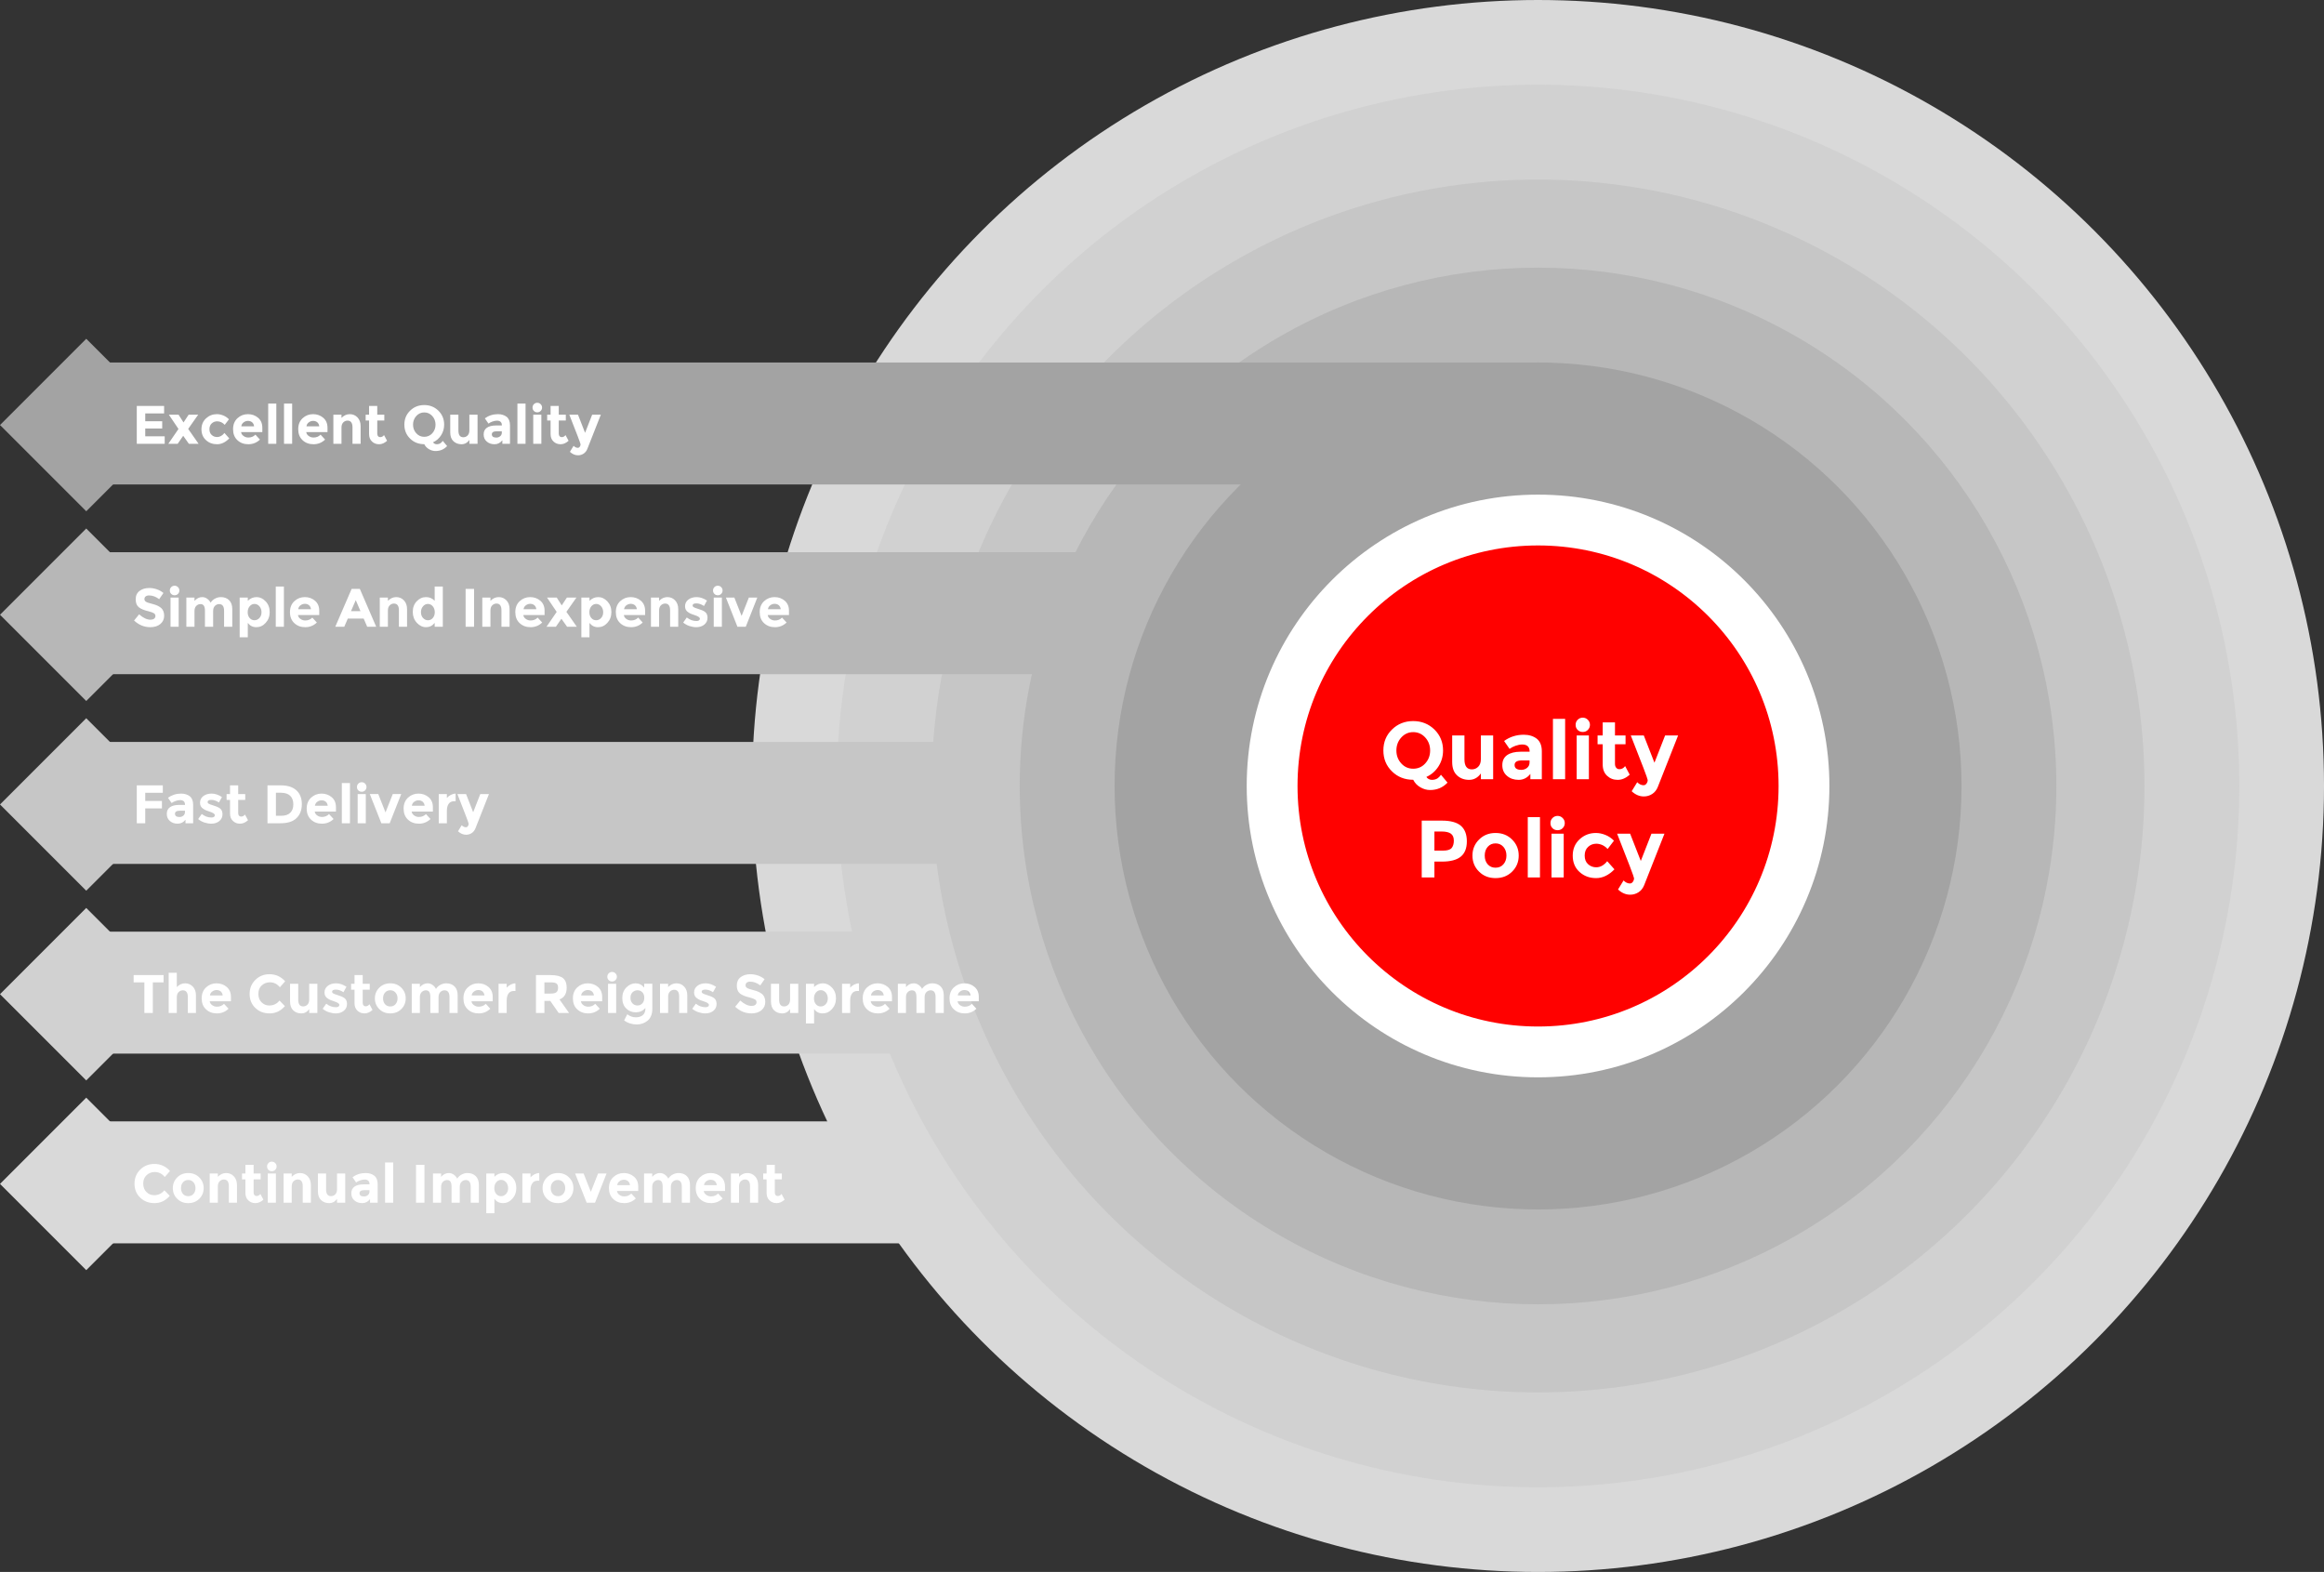
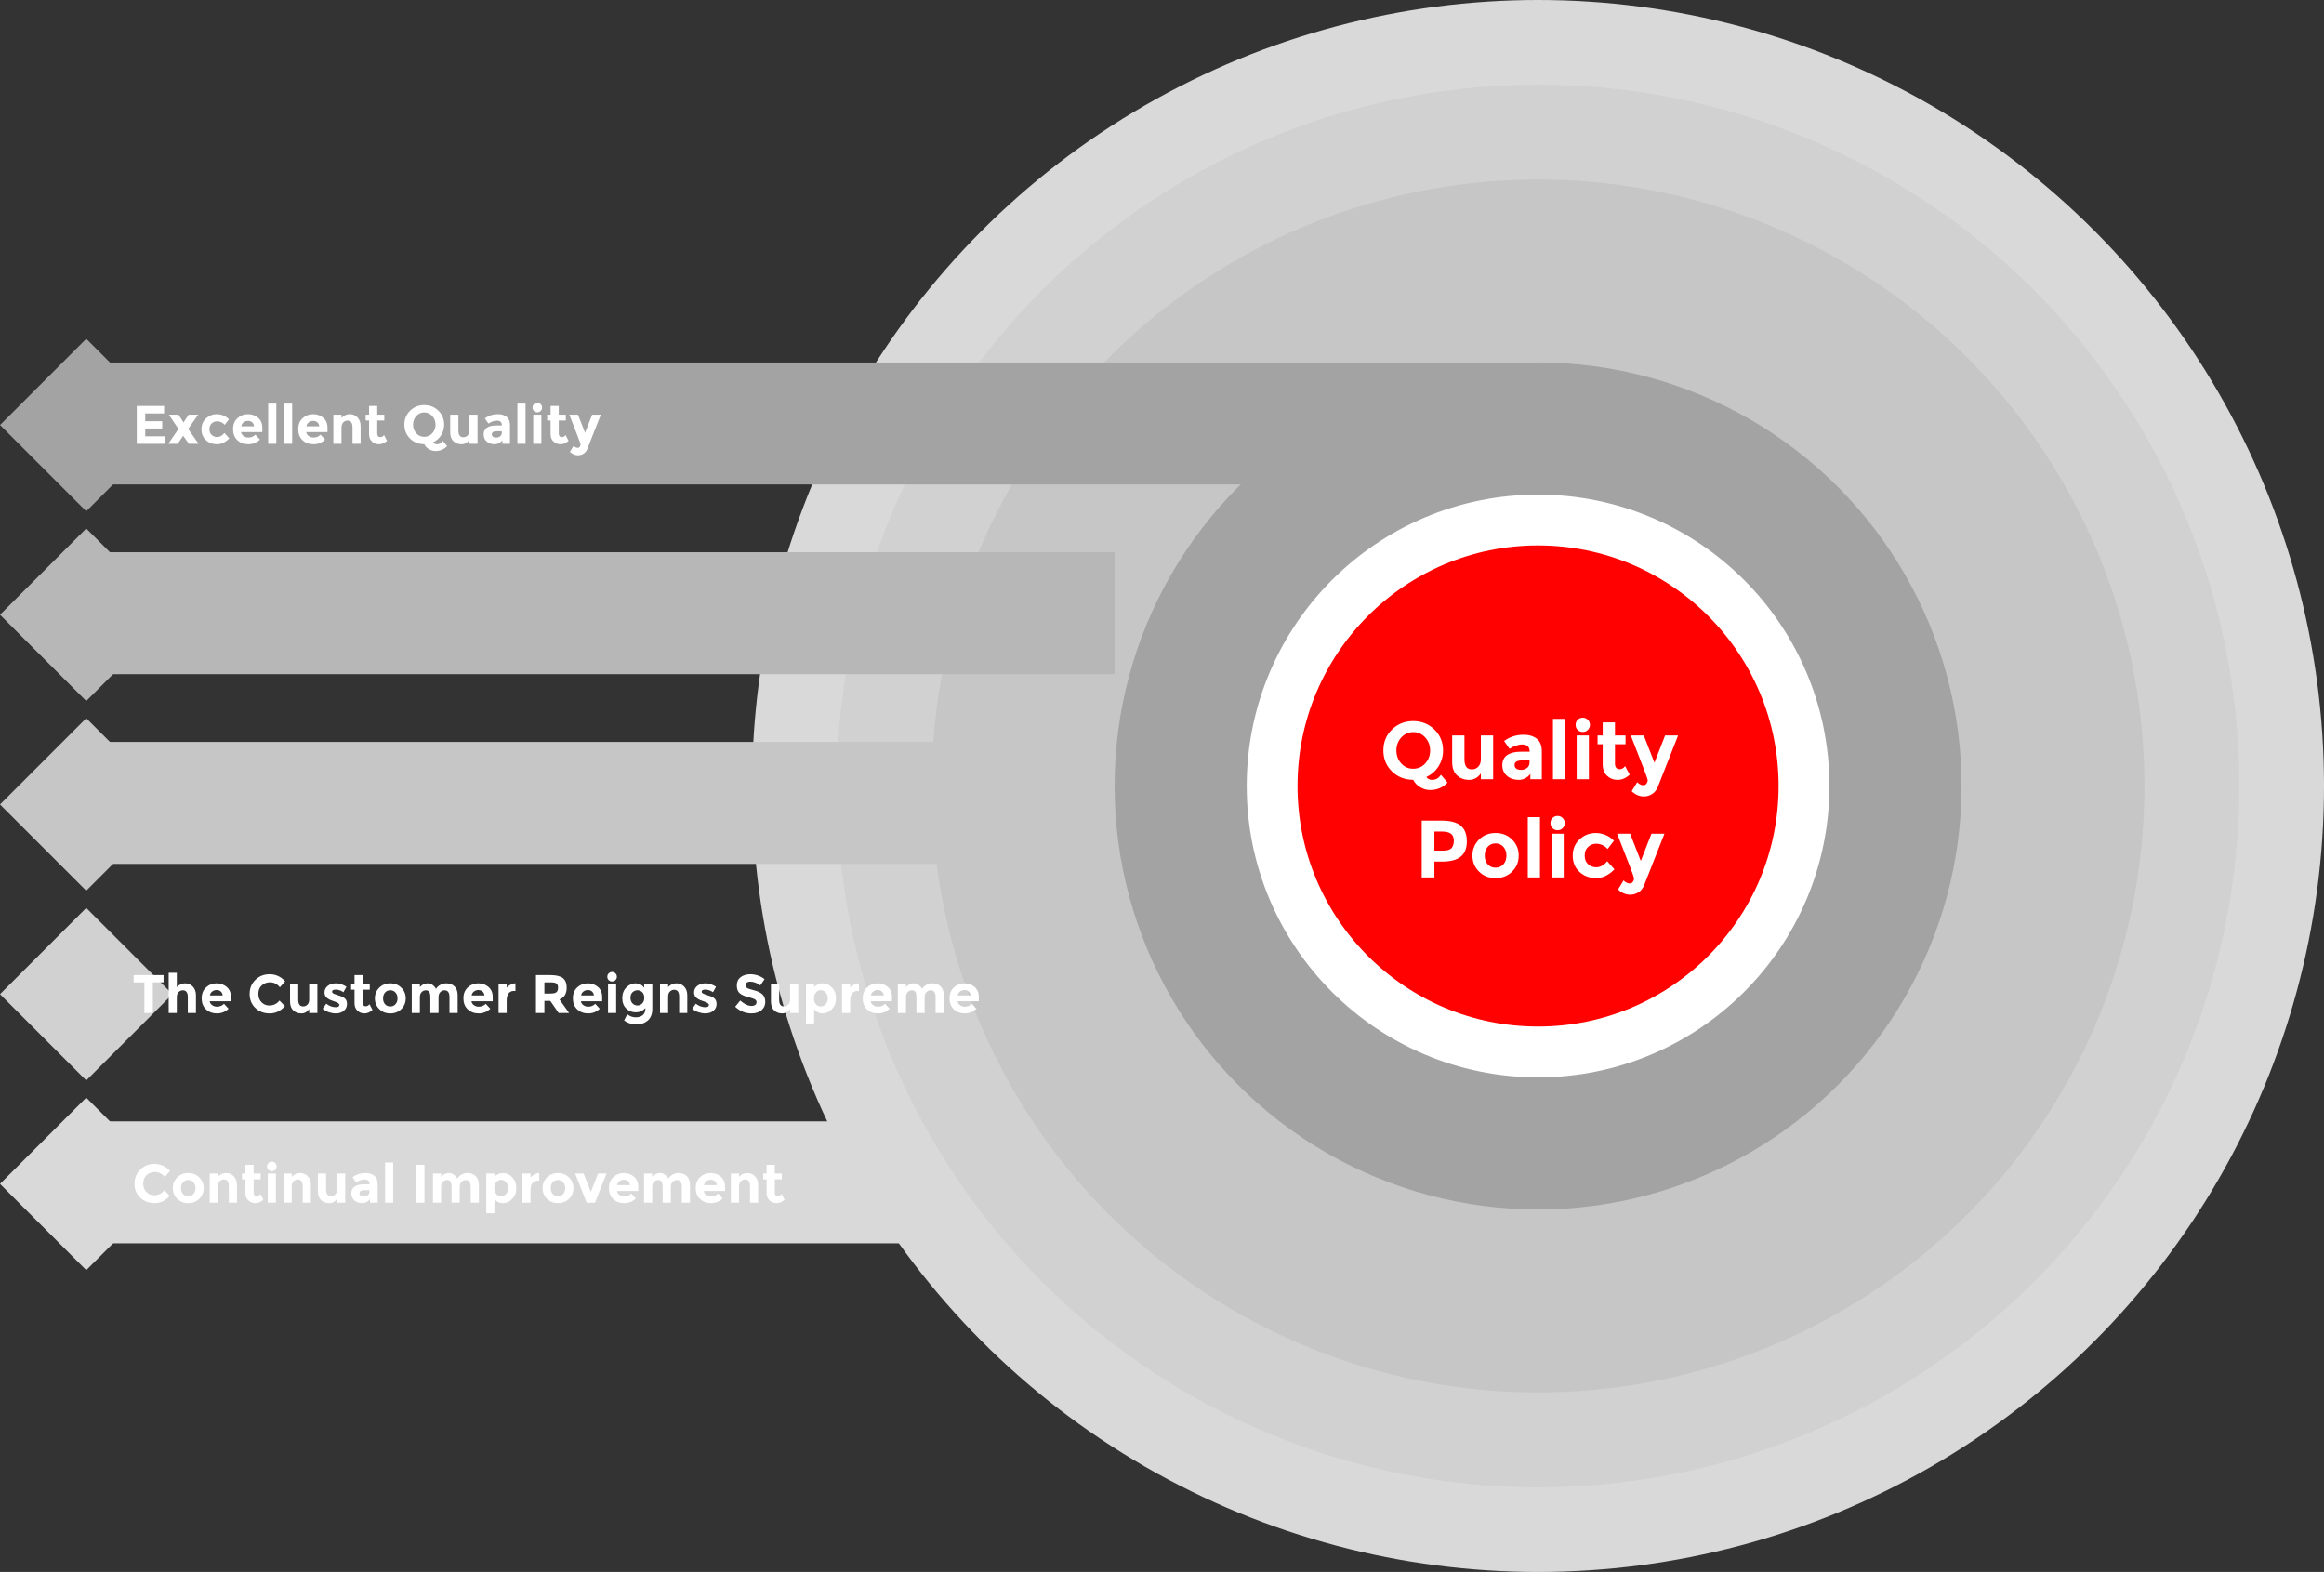
<svg xmlns="http://www.w3.org/2000/svg" width="686" height="464" viewBox="0 0 686 464" fill="none">
  <rect x="0" y="0" width="686" height="464" fill="#333333" stroke="none" />
  <circle cx="454.004" cy="232" r="232" fill="#D9D9D9" />
  <circle cx="454.004" cy="232" r="207" fill="#D1D1D1" />
  <circle cx="454.004" cy="232" r="179" fill="#C6C6C6" />
-   <circle cx="454.004" cy="232" r="153" fill="#B7B7B7" />
  <circle cx="454.004" cy="232" r="125" fill="#A3A3A3" />
  <circle cx="454.004" cy="232" r="78.5" fill="#FF0100" stroke="white" stroke-width="15" />
  <rect x="23.004" y="107" width="434" height="36" fill="#A3A3A3" />
  <rect x="25.457" y="100" width="36" height="36" transform="rotate(45 25.457 100)" fill="#A3A3A3" />
  <rect x="25.457" y="156" width="36" height="36" transform="rotate(45 25.457 156)" fill="#B7B7B7" />
  <rect x="25.457" y="212" width="36" height="36" transform="rotate(45 25.457 212)" fill="#C6C6C6" />
  <rect x="25.457" y="268" width="36" height="36" transform="rotate(45 25.457 268)" fill="#D1D1D1" />
  <rect x="25.457" y="324" width="36" height="36" transform="rotate(45 25.457 324)" fill="#D9D9D9" />
  <rect x="23.004" y="163" width="306" height="36" fill="#B7B7B7" />
  <rect x="23.004" y="219" width="267" height="36" fill="#C6C6C6" />
-   <rect x="23.004" y="275" width="250" height="36" fill="#D1D1D1" />
  <rect x="23.004" y="331" width="243" height="36" fill="#D9D9D9" />
  <path d="M425.962 221.504C425.962 223.256 425.506 224.816 424.618 226.208C423.73 227.6 422.53 228.656 421.042 229.328C421.186 229.568 421.402 229.784 421.714 229.952C422.026 230.12 422.362 230.192 422.698 230.192C423.034 230.192 423.346 230.144 423.682 230.048C423.994 229.952 424.258 229.808 424.45 229.664C424.858 229.328 425.146 229.016 425.338 228.68L427.282 231.008C425.89 232.472 424.186 233.192 422.122 233.192C421.162 233.192 420.202 232.928 419.29 232.4C418.354 231.872 417.634 231.128 417.154 230.168C414.658 230.168 412.57 229.352 410.89 227.696C409.186 226.04 408.346 223.976 408.346 221.504C408.346 219.056 409.186 216.992 410.89 215.336C412.57 213.68 414.658 212.84 417.154 212.84C419.626 212.84 421.714 213.68 423.418 215.336C425.098 216.992 425.962 219.056 425.962 221.504ZM420.706 217.688C419.746 216.632 418.546 216.104 417.154 216.104C415.762 216.104 414.586 216.632 413.626 217.688C412.666 218.744 412.186 220.04 412.186 221.528C412.186 223.016 412.666 224.288 413.626 225.344C414.586 226.4 415.762 226.904 417.154 226.904C418.546 226.904 419.746 226.4 420.706 225.344C421.666 224.288 422.146 223.016 422.146 221.528C422.146 220.04 421.666 218.744 420.706 217.688ZM437.126 224.048V217.088H440.75V230H437.126V228.296C436.214 229.568 435.062 230.192 433.646 230.192C432.23 230.192 431.054 229.76 430.094 228.872C429.134 227.984 428.654 226.664 428.654 224.912V217.088H432.278V224.12C432.278 226.112 432.998 227.096 434.462 227.096C435.182 227.096 435.806 226.856 436.334 226.328C436.862 225.8 437.126 225.056 437.126 224.048ZM455.117 230H451.733V228.44C450.797 229.616 449.645 230.192 448.277 230.192C446.909 230.192 445.757 229.808 444.845 229.016C443.909 228.224 443.453 227.168 443.453 225.848C443.453 224.528 443.933 223.544 444.893 222.872C445.853 222.224 447.149 221.888 448.829 221.888H451.517V221.816C451.517 220.448 450.773 219.752 449.333 219.752C448.709 219.752 448.037 219.896 447.341 220.136C446.645 220.376 446.069 220.688 445.589 221.048L443.981 218.72C445.661 217.496 447.605 216.872 449.789 216.872C451.349 216.872 452.621 217.28 453.629 218.048C454.613 218.84 455.117 220.088 455.117 221.768V230ZM451.493 225.08V224.456H449.237C447.797 224.456 447.077 224.912 447.077 225.8C447.077 226.28 447.245 226.64 447.581 226.88C447.917 227.12 448.421 227.24 449.069 227.24C449.693 227.24 450.269 227.048 450.749 226.664C451.229 226.28 451.493 225.752 451.493 225.08ZM461.999 230H458.399V212.192H461.999V230ZM469.007 230H465.407V217.088H469.007V230ZM465.095 213.944C465.095 213.368 465.287 212.864 465.695 212.456C466.103 212.048 466.607 211.832 467.207 211.832C467.783 211.832 468.287 212.048 468.695 212.456C469.103 212.864 469.319 213.368 469.319 213.944C469.319 214.544 469.103 215.048 468.695 215.456C468.287 215.864 467.783 216.056 467.207 216.056C466.607 216.056 466.103 215.864 465.695 215.456C465.287 215.048 465.095 214.544 465.095 213.944ZM476.711 219.68V225.464C476.711 225.968 476.831 226.352 477.095 226.64C477.335 226.928 477.647 227.048 478.007 227.048C478.679 227.048 479.231 226.76 479.711 226.136L481.055 228.656C479.927 229.688 478.751 230.192 477.503 230.192C476.255 230.192 475.223 229.784 474.359 228.968C473.495 228.152 473.087 227.048 473.087 225.632V219.68H471.575V217.088H473.087V213.224H476.711V217.088H479.831V219.68H476.711ZM485.217 235.088C483.945 235.088 482.745 234.584 481.641 233.552L483.273 230.888C483.873 231.488 484.497 231.776 485.145 231.776C485.481 231.776 485.769 231.632 486.009 231.296C486.249 230.96 486.369 230.624 486.369 230.24C486.369 229.88 484.689 225.488 481.377 217.088H485.217L488.361 225.128L491.505 217.088H495.345L489.345 232.304C488.985 233.192 488.433 233.888 487.689 234.368C486.945 234.848 486.129 235.088 485.217 235.088ZM431.21 243.736C432.386 244.744 432.986 246.28 432.986 248.344C432.986 250.408 432.362 251.92 431.162 252.88C429.962 253.84 428.114 254.32 425.642 254.32H423.41V259H419.666V242.224H425.594C428.162 242.224 430.034 242.728 431.21 243.736ZM428.474 250.336C428.906 249.832 429.146 249.088 429.146 248.128C429.146 247.168 428.834 246.472 428.258 246.064C427.682 245.656 426.77 245.44 425.546 245.44H423.41V251.08H425.93C427.178 251.08 428.018 250.84 428.474 250.336ZM439.152 255.136C439.752 255.808 440.52 256.12 441.456 256.12C442.392 256.12 443.16 255.808 443.76 255.136C444.36 254.464 444.672 253.6 444.672 252.544C444.672 251.488 444.36 250.624 443.76 249.952C443.16 249.28 442.392 248.944 441.456 248.944C440.52 248.944 439.752 249.28 439.152 249.952C438.552 250.624 438.264 251.488 438.264 252.544C438.264 253.6 438.552 254.464 439.152 255.136ZM446.352 257.272C445.056 258.568 443.424 259.192 441.456 259.192C439.488 259.192 437.88 258.568 436.584 257.272C435.288 256 434.64 254.416 434.64 252.544C434.64 250.672 435.288 249.112 436.584 247.816C437.88 246.52 439.488 245.872 441.456 245.872C443.424 245.872 445.056 246.52 446.352 247.816C447.648 249.112 448.296 250.672 448.296 252.544C448.296 254.416 447.648 256 446.352 257.272ZM454.57 259H450.97V241.192H454.57V259ZM461.577 259H457.977V246.088H461.577V259ZM457.665 242.944C457.665 242.368 457.857 241.864 458.265 241.456C458.673 241.048 459.177 240.832 459.777 240.832C460.353 240.832 460.857 241.048 461.265 241.456C461.673 241.864 461.889 242.368 461.889 242.944C461.889 243.544 461.673 244.048 461.265 244.456C460.857 244.864 460.353 245.056 459.777 245.056C459.177 245.056 458.673 244.864 458.265 244.456C457.857 244.048 457.665 243.544 457.665 242.944ZM471.177 256C472.377 256 473.457 255.4 474.417 254.2L476.553 256.6C474.873 258.328 473.073 259.192 471.153 259.192C469.209 259.192 467.577 258.592 466.233 257.368C464.889 256.144 464.241 254.536 464.241 252.568C464.241 250.6 464.913 248.992 466.257 247.744C467.601 246.496 469.209 245.872 471.081 245.872C471.993 245.872 472.929 246.064 473.889 246.448C474.849 246.832 475.689 247.408 476.409 248.152L474.537 250.6C474.105 250.12 473.601 249.736 473.001 249.448C472.401 249.184 471.801 249.04 471.225 249.04C470.265 249.04 469.449 249.352 468.777 249.976C468.105 250.6 467.769 251.44 467.769 252.544C467.769 253.648 468.105 254.488 468.777 255.088C469.449 255.712 470.265 256 471.177 256ZM481.186 264.088C479.914 264.088 478.714 263.584 477.61 262.552L479.242 259.888C479.842 260.488 480.466 260.776 481.114 260.776C481.45 260.776 481.738 260.632 481.978 260.296C482.218 259.96 482.338 259.624 482.338 259.24C482.338 258.88 480.658 254.488 477.346 246.088H481.186L484.33 254.128L487.474 246.088H491.314L485.314 261.304C484.954 262.192 484.402 262.888 483.658 263.368C482.914 263.848 482.098 264.088 481.186 264.088Z" fill="white" />
  <path d="M48.44 119.816V122.04H42.872V124.344H47.88V126.472H42.872V128.792H48.616V131H40.376V119.816H48.44ZM52.701 122.392L54.173 124.696L55.693 122.392H58.509L55.549 126.6L58.621 131H55.757L54.077 128.632L52.445 131H49.677L52.685 126.616L49.837 122.392H52.701ZM64.092 129C64.892 129 65.612 128.6 66.252 127.8L67.676 129.4C66.556 130.552 65.356 131.128 64.076 131.128C62.78 131.128 61.692 130.728 60.796 129.912C59.9 129.096 59.468 128.024 59.468 126.712C59.468 125.4 59.916 124.328 60.812 123.496C61.708 122.664 62.78 122.248 64.028 122.248C64.636 122.248 65.26 122.376 65.9 122.632C66.54 122.888 67.1 123.272 67.58 123.768L66.332 125.4C66.044 125.08 65.708 124.824 65.308 124.632C64.908 124.456 64.508 124.36 64.124 124.36C63.484 124.36 62.94 124.568 62.492 124.984C62.044 125.4 61.82 125.96 61.82 126.696C61.82 127.432 62.044 127.992 62.492 128.392C62.94 128.808 63.484 129 64.092 129ZM76.733 129.752C75.757 130.68 74.621 131.128 73.309 131.128C71.997 131.128 70.925 130.728 70.077 129.928C69.213 129.128 68.797 128.04 68.797 126.68C68.797 125.336 69.229 124.248 70.093 123.448C70.957 122.648 71.997 122.248 73.181 122.248C74.365 122.248 75.357 122.616 76.189 123.32C77.021 124.04 77.437 125.016 77.437 126.264V127.544H71.165C71.229 128.024 71.485 128.408 71.901 128.696C72.317 129 72.781 129.144 73.309 129.144C74.141 129.144 74.845 128.872 75.389 128.296L76.733 129.752ZM74.429 124.648C74.093 124.376 73.693 124.232 73.213 124.232C72.733 124.232 72.301 124.376 71.917 124.664C71.517 124.952 71.293 125.352 71.229 125.832H75.005C74.941 125.32 74.749 124.936 74.429 124.648ZM81.567 131H79.167V119.128H81.567V131ZM86.239 131H83.839V119.128H86.239V131ZM95.967 129.752C94.991 130.68 93.855 131.128 92.543 131.128C91.231 131.128 90.159 130.728 89.311 129.928C88.447 129.128 88.031 128.04 88.031 126.68C88.031 125.336 88.463 124.248 89.327 123.448C90.191 122.648 91.231 122.248 92.415 122.248C93.599 122.248 94.591 122.616 95.423 123.32C96.255 124.04 96.671 125.016 96.671 126.264V127.544H90.399C90.463 128.024 90.719 128.408 91.135 128.696C91.551 129 92.015 129.144 92.543 129.144C93.375 129.144 94.079 128.872 94.623 128.296L95.967 129.752ZM93.663 124.648C93.327 124.376 92.927 124.232 92.447 124.232C91.967 124.232 91.535 124.376 91.151 124.664C90.751 124.952 90.527 125.352 90.463 125.832H94.239C94.175 125.32 93.983 124.936 93.663 124.648ZM100.802 126.2V131H98.402V122.392H100.802V123.352C101.522 122.616 102.338 122.248 103.25 122.248C104.146 122.248 104.914 122.568 105.522 123.208C106.13 123.848 106.45 124.712 106.45 125.768V131H104.05V126.136C104.05 124.824 103.554 124.152 102.594 124.152C102.114 124.152 101.682 124.328 101.33 124.68C100.978 125.032 100.802 125.528 100.802 126.2ZM111.359 124.12V127.976C111.359 128.312 111.439 128.568 111.615 128.76C111.775 128.952 111.983 129.032 112.223 129.032C112.671 129.032 113.039 128.84 113.359 128.424L114.255 130.104C113.503 130.792 112.719 131.128 111.887 131.128C111.055 131.128 110.367 130.856 109.791 130.312C109.215 129.768 108.943 129.032 108.943 128.088V124.12H107.935V122.392H108.943V119.816H111.359V122.392H113.439V124.12H111.359ZM131.105 125.336C131.105 126.504 130.801 127.544 130.209 128.472C129.617 129.4 128.817 130.104 127.825 130.552C127.921 130.712 128.065 130.856 128.273 130.968C128.481 131.08 128.705 131.128 128.929 131.128C129.153 131.128 129.361 131.096 129.585 131.032C129.793 130.968 129.969 130.872 130.097 130.776C130.369 130.552 130.561 130.344 130.689 130.12L131.985 131.672C131.057 132.648 129.921 133.128 128.545 133.128C127.905 133.128 127.265 132.952 126.657 132.6C126.033 132.248 125.553 131.752 125.233 131.112C123.569 131.112 122.177 130.568 121.057 129.464C119.921 128.36 119.361 126.984 119.361 125.336C119.361 123.704 119.921 122.328 121.057 121.224C122.177 120.12 123.569 119.56 125.233 119.56C126.881 119.56 128.273 120.12 129.409 121.224C130.529 122.328 131.105 123.704 131.105 125.336ZM127.601 122.792C126.961 122.088 126.161 121.736 125.233 121.736C124.305 121.736 123.521 122.088 122.881 122.792C122.241 123.496 121.921 124.36 121.921 125.352C121.921 126.344 122.241 127.192 122.881 127.896C123.521 128.6 124.305 128.936 125.233 128.936C126.161 128.936 126.961 128.6 127.601 127.896C128.241 127.192 128.561 126.344 128.561 125.352C128.561 124.36 128.241 123.496 127.601 122.792ZM138.547 127.032V122.392H140.963V131H138.547V129.864C137.939 130.712 137.171 131.128 136.227 131.128C135.283 131.128 134.499 130.84 133.859 130.248C133.219 129.656 132.899 128.776 132.899 127.608V122.392H135.315V127.08C135.315 128.408 135.795 129.064 136.771 129.064C137.251 129.064 137.667 128.904 138.019 128.552C138.371 128.2 138.547 127.704 138.547 127.032ZM150.542 131H148.286V129.96C147.662 130.744 146.894 131.128 145.982 131.128C145.07 131.128 144.302 130.872 143.694 130.344C143.07 129.816 142.766 129.112 142.766 128.232C142.766 127.352 143.086 126.696 143.726 126.248C144.366 125.816 145.23 125.592 146.35 125.592H148.142V125.544C148.142 124.632 147.646 124.168 146.686 124.168C146.27 124.168 145.822 124.264 145.358 124.424C144.894 124.584 144.51 124.792 144.19 125.032L143.118 123.48C144.238 122.664 145.534 122.248 146.99 122.248C148.03 122.248 148.878 122.52 149.55 123.032C150.206 123.56 150.542 124.392 150.542 125.512V131ZM148.126 127.72V127.304H146.622C145.662 127.304 145.182 127.608 145.182 128.2C145.182 128.52 145.294 128.76 145.518 128.92C145.742 129.08 146.078 129.16 146.51 129.16C146.926 129.16 147.31 129.032 147.63 128.776C147.95 128.52 148.126 128.168 148.126 127.72ZM155.13 131H152.73V119.128H155.13V131ZM159.802 131H157.402V122.392H159.802V131ZM157.194 120.296C157.194 119.912 157.322 119.576 157.594 119.304C157.866 119.032 158.202 118.888 158.602 118.888C158.986 118.888 159.322 119.032 159.594 119.304C159.866 119.576 160.01 119.912 160.01 120.296C160.01 120.696 159.866 121.032 159.594 121.304C159.322 121.576 158.986 121.704 158.602 121.704C158.202 121.704 157.866 121.576 157.594 121.304C157.322 121.032 157.194 120.696 157.194 120.296ZM164.938 124.12V127.976C164.938 128.312 165.018 128.568 165.194 128.76C165.354 128.952 165.562 129.032 165.802 129.032C166.25 129.032 166.618 128.84 166.938 128.424L167.834 130.104C167.082 130.792 166.298 131.128 165.466 131.128C164.634 131.128 163.946 130.856 163.37 130.312C162.794 129.768 162.522 129.032 162.522 128.088V124.12H161.514V122.392H162.522V119.816H164.938V122.392H167.018V124.12H164.938ZM170.608 134.392C169.76 134.392 168.96 134.056 168.224 133.368L169.312 131.592C169.712 131.992 170.128 132.184 170.56 132.184C170.784 132.184 170.976 132.088 171.136 131.864C171.296 131.64 171.376 131.416 171.376 131.16C171.376 130.92 170.256 127.992 168.048 122.392H170.608L172.704 127.752L174.8 122.392H177.36L173.36 132.536C173.12 133.128 172.752 133.592 172.256 133.912C171.76 134.232 171.216 134.392 170.608 134.392Z" fill="white" />
-   <path d="M42.984 176.056C42.744 176.248 42.632 176.52 42.632 176.84C42.632 177.16 42.776 177.416 43.064 177.608C43.352 177.8 44.04 178.04 45.096 178.296C46.152 178.552 46.984 178.952 47.576 179.464C48.152 179.992 48.456 180.76 48.456 181.752C48.456 182.76 48.072 183.576 47.32 184.2C46.568 184.824 45.576 185.128 44.36 185.128C42.584 185.128 40.984 184.472 39.576 183.16L41.064 181.336C42.264 182.392 43.384 182.92 44.408 182.92C44.856 182.92 45.224 182.824 45.48 182.632C45.736 182.44 45.88 182.168 45.88 181.832C45.88 181.496 45.736 181.224 45.464 181.032C45.176 180.84 44.632 180.632 43.816 180.424C42.504 180.12 41.56 179.72 40.952 179.224C40.344 178.728 40.056 177.944 40.056 176.888C40.056 175.832 40.424 175 41.192 174.424C41.96 173.848 42.904 173.56 44.056 173.56C44.792 173.56 45.544 173.688 46.296 173.944C47.032 174.2 47.688 174.568 48.248 175.032L46.984 176.856C46.008 176.12 45 175.752 43.976 175.752C43.56 175.752 43.224 175.864 42.984 176.056ZM52.739 185H50.339V176.392H52.739V185ZM50.131 174.296C50.131 173.912 50.259 173.576 50.531 173.304C50.803 173.032 51.139 172.888 51.539 172.888C51.923 172.888 52.259 173.032 52.531 173.304C52.803 173.576 52.947 173.912 52.947 174.296C52.947 174.696 52.803 175.032 52.531 175.304C52.259 175.576 51.923 175.704 51.539 175.704C51.139 175.704 50.803 175.576 50.531 175.304C50.259 175.032 50.131 174.696 50.131 174.296ZM62.915 180.36V185H60.499V180.296C60.499 179.624 60.387 179.112 60.179 178.792C59.971 178.472 59.635 178.312 59.171 178.312C58.707 178.312 58.291 178.488 57.939 178.84C57.587 179.192 57.411 179.688 57.411 180.36V185H55.011V176.392H57.411V177.368C58.067 176.632 58.819 176.248 59.683 176.248C60.227 176.248 60.707 176.408 61.155 176.728C61.603 177.048 61.939 177.448 62.163 177.896C62.483 177.384 62.931 176.968 63.491 176.68C64.051 176.392 64.611 176.248 65.187 176.248C66.195 176.248 67.011 176.552 67.635 177.16C68.243 177.768 68.563 178.632 68.563 179.768V185H66.147V180.296C66.147 178.984 65.651 178.312 64.691 178.312C64.211 178.312 63.795 178.488 63.443 178.84C63.091 179.192 62.915 179.688 62.915 180.36ZM78.425 177.512C79.209 178.344 79.609 179.4 79.609 180.664C79.609 181.944 79.209 183 78.425 183.848C77.641 184.712 76.729 185.128 75.673 185.128C74.617 185.128 73.785 184.712 73.145 183.864V188.104H70.745V176.392H73.145V177.352C73.881 176.616 74.745 176.248 75.753 176.248C76.745 176.248 77.641 176.68 78.425 177.512ZM73.689 182.424C74.073 182.872 74.553 183.08 75.113 183.08C75.657 183.08 76.153 182.872 76.569 182.424C76.985 181.976 77.193 181.416 77.193 180.712C77.193 180.024 76.985 179.448 76.585 178.968C76.169 178.504 75.689 178.264 75.129 178.264C74.553 178.264 74.073 178.504 73.689 178.968C73.305 179.432 73.113 180.008 73.113 180.712C73.113 181.416 73.305 181.976 73.689 182.424ZM83.802 185H81.402V173.128H83.802V185ZM93.529 183.752C92.553 184.68 91.418 185.128 90.106 185.128C88.793 185.128 87.722 184.728 86.874 183.928C86.01 183.128 85.594 182.04 85.594 180.68C85.594 179.336 86.025 178.248 86.889 177.448C87.754 176.648 88.793 176.248 89.978 176.248C91.162 176.248 92.153 176.616 92.986 177.32C93.817 178.04 94.234 179.016 94.234 180.264V181.544H87.962C88.025 182.024 88.281 182.408 88.698 182.696C89.114 183 89.578 183.144 90.106 183.144C90.938 183.144 91.641 182.872 92.186 182.296L93.529 183.752ZM91.225 178.648C90.889 178.376 90.49 178.232 90.01 178.232C89.529 178.232 89.097 178.376 88.713 178.664C88.314 178.952 88.09 179.352 88.025 179.832H91.802C91.737 179.32 91.546 178.936 91.225 178.648ZM108.391 185L107.351 182.584H102.663L101.623 185H98.967L103.799 173.816H106.215L111.047 185H108.391ZM105.015 177.144L103.607 180.392H106.407L105.015 177.144ZM114.505 180.2V185H112.105V176.392H114.505V177.352C115.225 176.616 116.041 176.248 116.953 176.248C117.849 176.248 118.617 176.568 119.225 177.208C119.833 177.848 120.153 178.712 120.153 179.768V185H117.753V180.136C117.753 178.824 117.257 178.152 116.297 178.152C115.817 178.152 115.385 178.328 115.033 178.68C114.681 179.032 114.505 179.528 114.505 180.2ZM123.044 183.832C122.243 182.968 121.844 181.896 121.844 180.616C121.844 179.336 122.228 178.296 123.012 177.48C123.78 176.664 124.692 176.248 125.748 176.248C126.788 176.248 127.636 176.616 128.308 177.352V173.128H130.708V185H128.308V183.864C127.636 184.712 126.788 185.128 125.764 185.128C124.74 185.128 123.844 184.696 123.044 183.832ZM124.884 182.424C125.299 182.872 125.78 183.08 126.34 183.08C126.884 183.08 127.364 182.872 127.748 182.424C128.132 181.976 128.34 181.416 128.34 180.712C128.34 180.008 128.132 179.432 127.748 178.968C127.364 178.504 126.884 178.264 126.324 178.264C125.748 178.264 125.268 178.504 124.868 178.968C124.452 179.448 124.26 180.024 124.26 180.712C124.26 181.416 124.468 181.976 124.884 182.424ZM137.439 173.816H139.935V185H137.439V173.816ZM144.77 180.2V185H142.37V176.392H144.77V177.352C145.49 176.616 146.306 176.248 147.218 176.248C148.114 176.248 148.882 176.568 149.49 177.208C150.098 177.848 150.418 178.712 150.418 179.768V185H148.018V180.136C148.018 178.824 147.522 178.152 146.562 178.152C146.082 178.152 145.65 178.328 145.298 178.68C144.946 179.032 144.77 179.528 144.77 180.2ZM160.045 183.752C159.069 184.68 157.933 185.128 156.621 185.128C155.309 185.128 154.237 184.728 153.389 183.928C152.525 183.128 152.109 182.04 152.109 180.68C152.109 179.336 152.541 178.248 153.405 177.448C154.269 176.648 155.309 176.248 156.493 176.248C157.677 176.248 158.669 176.616 159.501 177.32C160.333 178.04 160.749 179.016 160.749 180.264V181.544H154.477C154.541 182.024 154.797 182.408 155.213 182.696C155.629 183 156.093 183.144 156.621 183.144C157.453 183.144 158.157 182.872 158.701 182.296L160.045 183.752ZM157.741 178.648C157.405 178.376 157.005 178.232 156.525 178.232C156.045 178.232 155.613 178.376 155.229 178.664C154.829 178.952 154.605 179.352 154.541 179.832H158.317C158.253 179.32 158.061 178.936 157.741 178.648ZM164.341 176.392L165.813 178.696L167.333 176.392H170.149L167.189 180.6L170.261 185H167.397L165.717 182.632L164.085 185H161.317L164.325 180.616L161.477 176.392H164.341ZM179.285 177.512C180.069 178.344 180.469 179.4 180.469 180.664C180.469 181.944 180.069 183 179.285 183.848C178.501 184.712 177.589 185.128 176.533 185.128C175.477 185.128 174.645 184.712 174.005 183.864V188.104H171.605V176.392H174.005V177.352C174.741 176.616 175.605 176.248 176.613 176.248C177.605 176.248 178.501 176.68 179.285 177.512ZM174.549 182.424C174.933 182.872 175.413 183.08 175.973 183.08C176.517 183.08 177.013 182.872 177.429 182.424C177.845 181.976 178.053 181.416 178.053 180.712C178.053 180.024 177.845 179.448 177.445 178.968C177.029 178.504 176.549 178.264 175.989 178.264C175.413 178.264 174.933 178.504 174.549 178.968C174.165 179.432 173.973 180.008 173.973 180.712C173.973 181.416 174.165 181.976 174.549 182.424ZM189.717 183.752C188.741 184.68 187.605 185.128 186.293 185.128C184.981 185.128 183.909 184.728 183.061 183.928C182.197 183.128 181.781 182.04 181.781 180.68C181.781 179.336 182.213 178.248 183.077 177.448C183.941 176.648 184.981 176.248 186.165 176.248C187.349 176.248 188.341 176.616 189.173 177.32C190.005 178.04 190.421 179.016 190.421 180.264V181.544H184.149C184.213 182.024 184.469 182.408 184.885 182.696C185.301 183 185.765 183.144 186.293 183.144C187.125 183.144 187.829 182.872 188.373 182.296L189.717 183.752ZM187.413 178.648C187.077 178.376 186.677 178.232 186.197 178.232C185.717 178.232 185.285 178.376 184.901 178.664C184.501 178.952 184.277 179.352 184.213 179.832H187.989C187.925 179.32 187.733 178.936 187.413 178.648ZM194.552 180.2V185H192.152V176.392H194.552V177.352C195.272 176.616 196.088 176.248 197 176.248C197.896 176.248 198.664 176.568 199.272 177.208C199.88 177.848 200.2 178.712 200.2 179.768V185H197.8V180.136C197.8 178.824 197.304 178.152 196.344 178.152C195.864 178.152 195.432 178.328 195.08 178.68C194.728 179.032 194.552 179.528 194.552 180.2ZM207.906 184.36C207.282 184.872 206.498 185.128 205.538 185.128C204.898 185.128 204.226 185.016 203.538 184.792C202.834 184.568 202.21 184.216 201.666 183.768L202.722 182.264C203.618 182.968 204.562 183.304 205.586 183.304C205.89 183.304 206.13 183.256 206.322 183.128C206.498 183 206.594 182.84 206.594 182.632C206.594 182.44 206.466 182.248 206.21 182.072C205.954 181.912 205.602 181.752 205.122 181.592C204.642 181.448 204.29 181.32 204.034 181.208C203.778 181.112 203.506 180.952 203.186 180.744C202.53 180.344 202.21 179.752 202.21 178.952C202.21 178.152 202.53 177.512 203.17 177C203.81 176.504 204.626 176.248 205.65 176.248C206.658 176.248 207.666 176.6 208.69 177.272L207.794 178.872C207.042 178.36 206.29 178.104 205.554 178.104C204.818 178.104 204.45 178.312 204.45 178.712C204.45 178.936 204.562 179.112 204.802 179.24C205.026 179.368 205.426 179.528 205.97 179.688C206.514 179.864 206.898 179.992 207.122 180.088C207.346 180.184 207.634 180.312 207.954 180.504C208.546 180.872 208.85 181.48 208.85 182.328C208.85 183.176 208.53 183.848 207.906 184.36ZM213.083 185H210.683V176.392H213.083V185ZM210.475 174.296C210.475 173.912 210.603 173.576 210.875 173.304C211.147 173.032 211.483 172.888 211.883 172.888C212.267 172.888 212.603 173.032 212.875 173.304C213.147 173.576 213.291 173.912 213.291 174.296C213.291 174.696 213.147 175.032 212.875 175.304C212.603 175.576 212.267 175.704 211.883 175.704C211.483 175.704 211.147 175.576 210.875 175.304C210.603 175.032 210.475 174.696 210.475 174.296ZM217.675 185L214.267 176.376H216.763L218.907 181.8L221.051 176.376H223.547L220.139 185H217.675ZM232.186 183.752C231.21 184.68 230.074 185.128 228.762 185.128C227.45 185.128 226.378 184.728 225.53 183.928C224.666 183.128 224.25 182.04 224.25 180.68C224.25 179.336 224.682 178.248 225.546 177.448C226.41 176.648 227.45 176.248 228.634 176.248C229.818 176.248 230.81 176.616 231.642 177.32C232.474 178.04 232.89 179.016 232.89 180.264V181.544H226.618C226.682 182.024 226.938 182.408 227.354 182.696C227.77 183 228.234 183.144 228.762 183.144C229.594 183.144 230.298 182.872 230.842 182.296L232.186 183.752ZM229.882 178.648C229.546 178.376 229.146 178.232 228.666 178.232C228.186 178.232 227.754 178.376 227.37 178.664C226.97 178.952 226.746 179.352 226.682 179.832H230.458C230.394 179.32 230.202 178.936 229.882 178.648Z" fill="white" />
-   <path d="M48.056 231.816V234.008H42.872V236.424H47.8V238.616H42.872V243H40.376V231.816H48.056ZM57.011 243H54.755V241.96C54.13 242.744 53.362 243.128 52.45 243.128C51.538 243.128 50.77 242.872 50.163 242.344C49.538 241.816 49.234 241.112 49.234 240.232C49.234 239.352 49.554 238.696 50.194 238.248C50.834 237.816 51.699 237.592 52.819 237.592H54.611V237.544C54.611 236.632 54.114 236.168 53.154 236.168C52.739 236.168 52.291 236.264 51.827 236.424C51.362 236.584 50.978 236.792 50.658 237.032L49.587 235.48C50.706 234.664 52.002 234.248 53.459 234.248C54.498 234.248 55.346 234.52 56.019 235.032C56.675 235.56 57.011 236.392 57.011 237.512V243ZM54.594 239.72V239.304H53.09C52.13 239.304 51.651 239.608 51.651 240.2C51.651 240.52 51.763 240.76 51.986 240.92C52.211 241.08 52.547 241.16 52.978 241.16C53.395 241.16 53.779 241.032 54.099 240.776C54.419 240.52 54.594 240.168 54.594 239.72ZM64.734 242.36C64.111 242.872 63.327 243.128 62.367 243.128C61.727 243.128 61.054 243.016 60.367 242.792C59.663 242.568 59.038 242.216 58.495 241.768L59.55 240.264C60.447 240.968 61.391 241.304 62.414 241.304C62.718 241.304 62.959 241.256 63.151 241.128C63.327 241 63.422 240.84 63.422 240.632C63.422 240.44 63.294 240.248 63.038 240.072C62.782 239.912 62.431 239.752 61.95 239.592C61.471 239.448 61.118 239.32 60.862 239.208C60.606 239.112 60.334 238.952 60.014 238.744C59.358 238.344 59.038 237.752 59.038 236.952C59.038 236.152 59.358 235.512 59.998 235C60.639 234.504 61.455 234.248 62.478 234.248C63.486 234.248 64.495 234.6 65.519 235.272L64.623 236.872C63.87 236.36 63.118 236.104 62.383 236.104C61.647 236.104 61.279 236.312 61.279 236.712C61.279 236.936 61.391 237.112 61.63 237.24C61.855 237.368 62.255 237.528 62.798 237.688C63.343 237.864 63.727 237.992 63.95 238.088C64.174 238.184 64.463 238.312 64.782 238.504C65.374 238.872 65.678 239.48 65.678 240.328C65.678 241.176 65.359 241.848 64.734 242.36ZM70.312 236.12V239.976C70.312 240.312 70.392 240.568 70.569 240.76C70.728 240.952 70.936 241.032 71.177 241.032C71.624 241.032 71.993 240.84 72.312 240.424L73.209 242.104C72.457 242.792 71.672 243.128 70.841 243.128C70.008 243.128 69.32 242.856 68.745 242.312C68.168 241.768 67.897 241.032 67.897 240.088V236.12H66.888V234.392H67.897V231.816H70.312V234.392H72.392V236.12H70.312ZM87.498 233.288C88.554 234.264 89.098 235.624 89.098 237.352C89.098 239.096 88.57 240.472 87.53 241.48C86.49 242.504 84.906 243 82.778 243H78.954V231.816H82.906C84.89 231.816 86.426 232.312 87.498 233.288ZM85.658 239.928C86.266 239.352 86.586 238.52 86.586 237.416C86.586 236.328 86.266 235.48 85.658 234.888C85.05 234.296 84.106 233.992 82.842 233.992H81.45V240.792H83.034C84.17 240.792 85.05 240.504 85.658 239.928ZM98.467 241.752C97.491 242.68 96.355 243.128 95.043 243.128C93.731 243.128 92.659 242.728 91.811 241.928C90.947 241.128 90.531 240.04 90.531 238.68C90.531 237.336 90.963 236.248 91.827 235.448C92.691 234.648 93.731 234.248 94.915 234.248C96.099 234.248 97.091 234.616 97.923 235.32C98.755 236.04 99.171 237.016 99.171 238.264V239.544H92.899C92.963 240.024 93.219 240.408 93.635 240.696C94.051 241 94.515 241.144 95.043 241.144C95.875 241.144 96.579 240.872 97.123 240.296L98.467 241.752ZM96.163 236.648C95.827 236.376 95.427 236.232 94.947 236.232C94.467 236.232 94.035 236.376 93.651 236.664C93.251 236.952 93.027 237.352 92.963 237.832H96.739C96.675 237.32 96.483 236.936 96.163 236.648ZM103.302 243H100.902V231.128H103.302V243ZM107.974 243H105.574V234.392H107.974V243ZM105.366 232.296C105.366 231.912 105.493 231.576 105.766 231.304C106.038 231.032 106.374 230.888 106.774 230.888C107.158 230.888 107.494 231.032 107.766 231.304C108.038 231.576 108.182 231.912 108.182 232.296C108.182 232.696 108.038 233.032 107.766 233.304C107.494 233.576 107.158 233.704 106.774 233.704C106.374 233.704 106.038 233.576 105.766 233.304C105.493 233.032 105.366 232.696 105.366 232.296ZM112.565 243L109.157 234.376H111.653L113.797 239.8L115.941 234.376H118.437L115.029 243H112.565ZM127.076 241.752C126.1 242.68 124.964 243.128 123.652 243.128C122.34 243.128 121.268 242.728 120.42 241.928C119.556 241.128 119.14 240.04 119.14 238.68C119.14 237.336 119.572 236.248 120.436 235.448C121.3 234.648 122.34 234.248 123.524 234.248C124.708 234.248 125.7 234.616 126.532 235.32C127.364 236.04 127.78 237.016 127.78 238.264V239.544H121.508C121.572 240.024 121.828 240.408 122.244 240.696C122.66 241 123.124 241.144 123.652 241.144C124.484 241.144 125.188 240.872 125.732 240.296L127.076 241.752ZM124.772 236.648C124.436 236.376 124.036 236.232 123.556 236.232C123.076 236.232 122.644 236.376 122.26 236.664C121.86 236.952 121.636 237.352 121.572 237.832H125.348C125.284 237.32 125.092 236.936 124.772 236.648ZM134.039 236.504C133.319 236.504 132.791 236.76 132.439 237.272C132.087 237.784 131.911 238.44 131.911 239.272V243H129.511V234.392H131.911V235.528C132.215 235.176 132.599 234.888 133.063 234.632C133.527 234.392 134.007 234.264 134.487 234.248L134.503 236.504H134.039ZM137.577 246.392C136.729 246.392 135.929 246.056 135.193 245.368L136.281 243.592C136.681 243.992 137.097 244.184 137.529 244.184C137.753 244.184 137.945 244.088 138.105 243.864C138.265 243.64 138.345 243.416 138.345 243.16C138.345 242.92 137.225 239.992 135.017 234.392H137.577L139.673 239.752L141.769 234.392H144.329L140.329 244.536C140.089 245.128 139.721 245.592 139.225 245.912C138.729 246.232 138.185 246.392 137.577 246.392Z" fill="white" />
  <path d="M45.112 289.976V299H42.616V289.976H39.448V287.816H48.28V289.976H45.112ZM52.192 294.36V299H49.792V287.128H52.192V291.352C52.912 290.616 53.728 290.248 54.624 290.248C55.52 290.248 56.288 290.568 56.912 291.208C57.52 291.848 57.84 292.712 57.84 293.768V299H55.44V294.296C55.44 292.984 54.944 292.312 53.984 292.312C53.504 292.312 53.072 292.488 52.72 292.84C52.368 293.192 52.192 293.688 52.192 294.36ZM67.467 297.752C66.491 298.68 65.355 299.128 64.043 299.128C62.731 299.128 61.659 298.728 60.811 297.928C59.947 297.128 59.531 296.04 59.531 294.68C59.531 293.336 59.963 292.248 60.827 291.448C61.691 290.648 62.731 290.248 63.915 290.248C65.099 290.248 66.091 290.616 66.923 291.32C67.755 292.04 68.171 293.016 68.171 294.264V295.544H61.899C61.963 296.024 62.219 296.408 62.635 296.696C63.051 297 63.515 297.144 64.043 297.144C64.875 297.144 65.579 296.872 66.123 296.296L67.467 297.752ZM65.163 292.648C64.827 292.376 64.427 292.232 63.947 292.232C63.467 292.232 63.035 292.376 62.651 292.664C62.251 292.952 62.027 293.352 61.963 293.832H65.739C65.675 293.32 65.483 292.936 65.163 292.648ZM79.496 296.792C80.712 296.792 81.72 296.312 82.504 295.336L84.104 296.984C82.824 298.424 81.336 299.128 79.608 299.128C77.88 299.128 76.472 298.584 75.352 297.496C74.232 296.408 73.688 295.048 73.688 293.384C73.688 291.72 74.248 290.344 75.384 289.224C76.52 288.12 77.912 287.56 79.56 287.56C81.384 287.56 82.92 288.264 84.168 289.656L82.616 291.416C81.816 290.44 80.84 289.944 79.672 289.944C78.728 289.944 77.928 290.264 77.256 290.872C76.584 291.48 76.264 292.312 76.264 293.352C76.264 294.392 76.568 295.224 77.208 295.848C77.832 296.488 78.6 296.792 79.496 296.792ZM91.266 295.032V290.392H93.682V299H91.266V297.864C90.658 298.712 89.89 299.128 88.946 299.128C88.002 299.128 87.218 298.84 86.578 298.248C85.938 297.656 85.618 296.776 85.618 295.608V290.392H88.034V295.08C88.034 296.408 88.514 297.064 89.49 297.064C89.97 297.064 90.386 296.904 90.738 296.552C91.09 296.2 91.266 295.704 91.266 295.032ZM101.485 298.36C100.861 298.872 100.077 299.128 99.117 299.128C98.477 299.128 97.805 299.016 97.117 298.792C96.412 298.568 95.788 298.216 95.245 297.768L96.3 296.264C97.197 296.968 98.141 297.304 99.165 297.304C99.469 297.304 99.709 297.256 99.9 297.128C100.077 297 100.173 296.84 100.173 296.632C100.173 296.44 100.045 296.248 99.788 296.072C99.532 295.912 99.18 295.752 98.701 295.592C98.221 295.448 97.868 295.32 97.612 295.208C97.356 295.112 97.085 294.952 96.764 294.744C96.109 294.344 95.788 293.752 95.788 292.952C95.788 292.152 96.109 291.512 96.749 291C97.388 290.504 98.204 290.248 99.228 290.248C100.237 290.248 101.245 290.6 102.269 291.272L101.373 292.872C100.621 292.36 99.868 292.104 99.132 292.104C98.397 292.104 98.028 292.312 98.028 292.712C98.028 292.936 98.141 293.112 98.38 293.24C98.605 293.368 99.004 293.528 99.549 293.688C100.093 293.864 100.477 293.992 100.701 294.088C100.925 294.184 101.213 294.312 101.533 294.504C102.125 294.872 102.429 295.48 102.429 296.328C102.429 297.176 102.109 297.848 101.485 298.36ZM107.062 292.12V295.976C107.062 296.312 107.143 296.568 107.319 296.76C107.479 296.952 107.687 297.032 107.927 297.032C108.375 297.032 108.743 296.84 109.063 296.424L109.959 298.104C109.207 298.792 108.423 299.128 107.591 299.128C106.759 299.128 106.071 298.856 105.495 298.312C104.919 297.768 104.647 297.032 104.647 296.088V292.12H103.639V290.392H104.647V287.816H107.062V290.392H109.143V292.12H107.062ZM113.664 296.424C114.064 296.872 114.576 297.08 115.2 297.08C115.824 297.08 116.336 296.872 116.736 296.424C117.136 295.976 117.344 295.4 117.344 294.696C117.344 293.992 117.136 293.416 116.736 292.968C116.336 292.52 115.824 292.296 115.2 292.296C114.576 292.296 114.064 292.52 113.664 292.968C113.264 293.416 113.072 293.992 113.072 294.696C113.072 295.4 113.264 295.976 113.664 296.424ZM118.464 297.848C117.6 298.712 116.512 299.128 115.2 299.128C113.888 299.128 112.816 298.712 111.952 297.848C111.088 297 110.656 295.944 110.656 294.696C110.656 293.448 111.088 292.408 111.952 291.544C112.816 290.68 113.888 290.248 115.2 290.248C116.512 290.248 117.6 290.68 118.464 291.544C119.328 292.408 119.76 293.448 119.76 294.696C119.76 295.944 119.328 297 118.464 297.848ZM129.446 294.36V299H127.03V294.296C127.03 293.624 126.918 293.112 126.71 292.792C126.502 292.472 126.166 292.312 125.702 292.312C125.238 292.312 124.822 292.488 124.47 292.84C124.118 293.192 123.942 293.688 123.942 294.36V299H121.542V290.392H123.942V291.368C124.598 290.632 125.35 290.248 126.214 290.248C126.758 290.248 127.238 290.408 127.686 290.728C128.134 291.048 128.47 291.448 128.694 291.896C129.014 291.384 129.462 290.968 130.022 290.68C130.582 290.392 131.142 290.248 131.718 290.248C132.726 290.248 133.542 290.552 134.166 291.16C134.774 291.768 135.094 292.632 135.094 293.768V299H132.678V294.296C132.678 292.984 132.182 292.312 131.222 292.312C130.742 292.312 130.326 292.488 129.974 292.84C129.622 293.192 129.446 293.688 129.446 294.36ZM144.733 297.752C143.757 298.68 142.621 299.128 141.309 299.128C139.997 299.128 138.925 298.728 138.077 297.928C137.213 297.128 136.797 296.04 136.797 294.68C136.797 293.336 137.229 292.248 138.093 291.448C138.957 290.648 139.997 290.248 141.181 290.248C142.365 290.248 143.357 290.616 144.189 291.32C145.021 292.04 145.437 293.016 145.437 294.264V295.544H139.165C139.229 296.024 139.485 296.408 139.901 296.696C140.317 297 140.781 297.144 141.309 297.144C142.141 297.144 142.845 296.872 143.389 296.296L144.733 297.752ZM142.429 292.648C142.093 292.376 141.693 292.232 141.213 292.232C140.733 292.232 140.301 292.376 139.917 292.664C139.517 292.952 139.293 293.352 139.229 293.832H143.005C142.941 293.32 142.749 292.936 142.429 292.648ZM151.695 292.504C150.975 292.504 150.447 292.76 150.095 293.272C149.743 293.784 149.567 294.44 149.567 295.272V299H147.167V290.392H149.567V291.528C149.871 291.176 150.255 290.888 150.719 290.632C151.183 290.392 151.663 290.264 152.143 290.248L152.159 292.504H151.695ZM167.276 291.528C167.276 293.32 166.556 294.488 165.148 295L167.98 299H164.908L162.428 295.432H160.7V299H158.204V287.816H162.444C164.172 287.816 165.42 288.12 166.156 288.696C166.892 289.288 167.276 290.232 167.276 291.528ZM164.268 292.856C164.572 292.584 164.732 292.152 164.732 291.544C164.732 290.936 164.572 290.52 164.252 290.296C163.932 290.072 163.372 289.96 162.572 289.96H160.7V293.272H162.524C163.372 293.272 163.948 293.144 164.268 292.856ZM177.045 297.752C176.069 298.68 174.933 299.128 173.621 299.128C172.309 299.128 171.237 298.728 170.389 297.928C169.525 297.128 169.109 296.04 169.109 294.68C169.109 293.336 169.541 292.248 170.405 291.448C171.269 290.648 172.309 290.248 173.493 290.248C174.677 290.248 175.669 290.616 176.501 291.32C177.333 292.04 177.749 293.016 177.749 294.264V295.544H171.477C171.541 296.024 171.797 296.408 172.213 296.696C172.629 297 173.093 297.144 173.621 297.144C174.453 297.144 175.157 296.872 175.701 296.296L177.045 297.752ZM174.741 292.648C174.405 292.376 174.005 292.232 173.525 292.232C173.045 292.232 172.613 292.376 172.229 292.664C171.829 292.952 171.605 293.352 171.541 293.832H175.317C175.253 293.32 175.061 292.936 174.741 292.648ZM181.88 299H179.48V290.392H181.88V299ZM179.272 288.296C179.272 287.912 179.4 287.576 179.672 287.304C179.944 287.032 180.28 286.888 180.68 286.888C181.064 286.888 181.4 287.032 181.672 287.304C181.944 287.576 182.088 287.912 182.088 288.296C182.088 288.696 181.944 289.032 181.672 289.304C181.4 289.576 181.064 289.704 180.68 289.704C180.28 289.704 179.944 289.576 179.672 289.304C179.4 289.032 179.272 288.696 179.272 288.296ZM189.608 292.888C189.224 292.504 188.744 292.296 188.184 292.296C187.608 292.296 187.128 292.504 186.712 292.888C186.296 293.288 186.104 293.832 186.104 294.504C186.104 295.192 186.296 295.752 186.696 296.168C187.096 296.584 187.592 296.792 188.168 296.792C188.744 296.792 189.224 296.584 189.608 296.168C189.992 295.752 190.184 295.208 190.184 294.52C190.184 293.832 189.992 293.288 189.608 292.888ZM190.52 297.544C189.752 298.392 188.808 298.808 187.688 298.808C186.568 298.808 185.608 298.44 184.84 297.672C184.072 296.904 183.688 295.896 183.688 294.616C183.688 293.336 184.072 292.296 184.872 291.48C185.672 290.664 186.584 290.248 187.608 290.248C188.632 290.248 189.48 290.68 190.152 291.512V290.376H192.552V297.88C192.552 298.648 192.408 299.336 192.152 299.928C191.88 300.536 191.528 301 191.08 301.336C190.184 302.04 189.144 302.392 187.944 302.392C187.304 302.392 186.648 302.296 185.976 302.088C185.304 301.88 184.728 301.576 184.232 301.192L185.16 299.384C185.944 299.992 186.776 300.28 187.656 300.28C188.536 300.28 189.24 300.072 189.752 299.624C190.264 299.192 190.52 298.504 190.52 297.544ZM197.224 294.2V299H194.824V290.392H197.224V291.352C197.944 290.616 198.76 290.248 199.672 290.248C200.568 290.248 201.336 290.568 201.944 291.208C202.552 291.848 202.872 292.712 202.872 293.768V299H200.472V294.136C200.472 292.824 199.976 292.152 199.016 292.152C198.536 292.152 198.104 292.328 197.752 292.68C197.4 293.032 197.224 293.528 197.224 294.2ZM210.578 298.36C209.954 298.872 209.17 299.128 208.21 299.128C207.57 299.128 206.898 299.016 206.21 298.792C205.506 298.568 204.882 298.216 204.338 297.768L205.394 296.264C206.29 296.968 207.234 297.304 208.258 297.304C208.562 297.304 208.802 297.256 208.994 297.128C209.17 297 209.266 296.84 209.266 296.632C209.266 296.44 209.138 296.248 208.882 296.072C208.626 295.912 208.274 295.752 207.794 295.592C207.314 295.448 206.962 295.32 206.706 295.208C206.45 295.112 206.178 294.952 205.858 294.744C205.202 294.344 204.882 293.752 204.882 292.952C204.882 292.152 205.202 291.512 205.842 291C206.482 290.504 207.298 290.248 208.322 290.248C209.33 290.248 210.338 290.6 211.362 291.272L210.466 292.872C209.714 292.36 208.962 292.104 208.226 292.104C207.49 292.104 207.122 292.312 207.122 292.712C207.122 292.936 207.234 293.112 207.474 293.24C207.698 293.368 208.098 293.528 208.642 293.688C209.186 293.864 209.57 293.992 209.794 294.088C210.018 294.184 210.306 294.312 210.626 294.504C211.218 294.872 211.522 295.48 211.522 296.328C211.522 297.176 211.202 297.848 210.578 298.36ZM220.422 290.056C220.182 290.248 220.07 290.52 220.07 290.84C220.07 291.16 220.214 291.416 220.502 291.608C220.79 291.8 221.478 292.04 222.534 292.296C223.59 292.552 224.422 292.952 225.014 293.464C225.59 293.992 225.894 294.76 225.894 295.752C225.894 296.76 225.51 297.576 224.758 298.2C224.006 298.824 223.014 299.128 221.798 299.128C220.022 299.128 218.422 298.472 217.014 297.16L218.502 295.336C219.702 296.392 220.822 296.92 221.846 296.92C222.294 296.92 222.662 296.824 222.918 296.632C223.174 296.44 223.318 296.168 223.318 295.832C223.318 295.496 223.174 295.224 222.902 295.032C222.614 294.84 222.07 294.632 221.254 294.424C219.942 294.12 218.998 293.72 218.39 293.224C217.782 292.728 217.493 291.944 217.493 290.888C217.493 289.832 217.862 289 218.63 288.424C219.398 287.848 220.342 287.56 221.494 287.56C222.23 287.56 222.982 287.688 223.734 287.944C224.47 288.2 225.126 288.568 225.686 289.032L224.422 290.856C223.446 290.12 222.438 289.752 221.414 289.752C220.998 289.752 220.661 289.864 220.422 290.056ZM233.219 295.032V290.392H235.635V299H233.219V297.864C232.611 298.712 231.843 299.128 230.899 299.128C229.955 299.128 229.171 298.84 228.531 298.248C227.891 297.656 227.571 296.776 227.571 295.608V290.392H229.987V295.08C229.987 296.408 230.467 297.064 231.443 297.064C231.923 297.064 232.339 296.904 232.691 296.552C233.043 296.2 233.219 295.704 233.219 295.032ZM245.582 291.512C246.366 292.344 246.766 293.4 246.766 294.664C246.766 295.944 246.366 297 245.582 297.848C244.798 298.712 243.886 299.128 242.83 299.128C241.774 299.128 240.942 298.712 240.302 297.864V302.104H237.902V290.392H240.302V291.352C241.038 290.616 241.902 290.248 242.91 290.248C243.902 290.248 244.798 290.68 245.582 291.512ZM240.846 296.424C241.23 296.872 241.71 297.08 242.27 297.08C242.814 297.08 243.31 296.872 243.726 296.424C244.142 295.976 244.35 295.416 244.35 294.712C244.35 294.024 244.142 293.448 243.742 292.968C243.326 292.504 242.846 292.264 242.286 292.264C241.71 292.264 241.23 292.504 240.846 292.968C240.462 293.432 240.27 294.008 240.27 294.712C240.27 295.416 240.462 295.976 240.846 296.424ZM253.086 292.504C252.366 292.504 251.838 292.76 251.486 293.272C251.134 293.784 250.958 294.44 250.958 295.272V299H248.558V290.392H250.958V291.528C251.262 291.176 251.646 290.888 252.11 290.632C252.574 290.392 253.054 290.264 253.534 290.248L253.55 292.504H253.086ZM262.592 297.752C261.616 298.68 260.48 299.128 259.168 299.128C257.856 299.128 256.784 298.728 255.936 297.928C255.072 297.128 254.656 296.04 254.656 294.68C254.656 293.336 255.088 292.248 255.952 291.448C256.816 290.648 257.856 290.248 259.04 290.248C260.224 290.248 261.216 290.616 262.048 291.32C262.88 292.04 263.296 293.016 263.296 294.264V295.544H257.024C257.088 296.024 257.344 296.408 257.76 296.696C258.176 297 258.64 297.144 259.168 297.144C260 297.144 260.704 296.872 261.248 296.296L262.592 297.752ZM260.288 292.648C259.952 292.376 259.552 292.232 259.072 292.232C258.592 292.232 258.16 292.376 257.776 292.664C257.376 292.952 257.152 293.352 257.088 293.832H260.864C260.8 293.32 260.608 292.936 260.288 292.648ZM272.931 294.36V299H270.515V294.296C270.515 293.624 270.403 293.112 270.195 292.792C269.987 292.472 269.651 292.312 269.187 292.312C268.723 292.312 268.307 292.488 267.955 292.84C267.603 293.192 267.427 293.688 267.427 294.36V299H265.027V290.392H267.427V291.368C268.083 290.632 268.835 290.248 269.699 290.248C270.243 290.248 270.723 290.408 271.171 290.728C271.619 291.048 271.955 291.448 272.179 291.896C272.499 291.384 272.947 290.968 273.507 290.68C274.067 290.392 274.627 290.248 275.203 290.248C276.211 290.248 277.027 290.552 277.651 291.16C278.259 291.768 278.579 292.632 278.579 293.768V299H276.163V294.296C276.163 292.984 275.667 292.312 274.707 292.312C274.227 292.312 273.811 292.488 273.459 292.84C273.107 293.192 272.931 293.688 272.931 294.36ZM288.217 297.752C287.241 298.68 286.105 299.128 284.793 299.128C283.481 299.128 282.409 298.728 281.561 297.928C280.697 297.128 280.281 296.04 280.281 294.68C280.281 293.336 280.713 292.248 281.577 291.448C282.441 290.648 283.481 290.248 284.665 290.248C285.849 290.248 286.841 290.616 287.673 291.32C288.505 292.04 288.921 293.016 288.921 294.264V295.544H282.649C282.713 296.024 282.969 296.408 283.385 296.696C283.801 297 284.265 297.144 284.793 297.144C285.625 297.144 286.329 296.872 286.873 296.296L288.217 297.752ZM285.913 292.648C285.577 292.376 285.177 292.232 284.697 292.232C284.217 292.232 283.785 292.376 283.401 292.664C283.001 292.952 282.777 293.352 282.713 293.832H286.489C286.425 293.32 286.233 292.936 285.913 292.648Z" fill="white" />
  <path d="M45.512 352.792C46.728 352.792 47.736 352.312 48.52 351.336L50.12 352.984C48.84 354.424 47.352 355.128 45.624 355.128C43.896 355.128 42.488 354.584 41.368 353.496C40.248 352.408 39.704 351.048 39.704 349.384C39.704 347.72 40.264 346.344 41.4 345.224C42.536 344.12 43.928 343.56 45.576 343.56C47.4 343.56 48.936 344.264 50.184 345.656L48.632 347.416C47.832 346.44 46.856 345.944 45.688 345.944C44.744 345.944 43.944 346.264 43.272 346.872C42.6 347.48 42.28 348.312 42.28 349.352C42.28 350.392 42.584 351.224 43.224 351.848C43.848 352.488 44.616 352.792 45.512 352.792ZM54.023 352.424C54.423 352.872 54.935 353.08 55.559 353.08C56.183 353.08 56.695 352.872 57.095 352.424C57.495 351.976 57.703 351.4 57.703 350.696C57.703 349.992 57.495 349.416 57.095 348.968C56.695 348.52 56.183 348.296 55.559 348.296C54.935 348.296 54.423 348.52 54.023 348.968C53.623 349.416 53.431 349.992 53.431 350.696C53.431 351.4 53.623 351.976 54.023 352.424ZM58.823 353.848C57.959 354.712 56.871 355.128 55.559 355.128C54.247 355.128 53.175 354.712 52.311 353.848C51.447 353 51.015 351.944 51.015 350.696C51.015 349.448 51.447 348.408 52.311 347.544C53.175 346.68 54.247 346.248 55.559 346.248C56.871 346.248 57.959 346.68 58.823 347.544C59.687 348.408 60.119 349.448 60.119 350.696C60.119 351.944 59.687 353 58.823 353.848ZM64.302 350.2V355H61.902V346.392H64.302V347.352C65.022 346.616 65.838 346.248 66.75 346.248C67.646 346.248 68.414 346.568 69.022 347.208C69.63 347.848 69.95 348.712 69.95 349.768V355H67.55V350.136C67.55 348.824 67.054 348.152 66.094 348.152C65.614 348.152 65.182 348.328 64.83 348.68C64.478 349.032 64.302 349.528 64.302 350.2ZM74.859 348.12V351.976C74.859 352.312 74.939 352.568 75.115 352.76C75.275 352.952 75.483 353.032 75.723 353.032C76.171 353.032 76.539 352.84 76.859 352.424L77.755 354.104C77.003 354.792 76.219 355.128 75.387 355.128C74.555 355.128 73.867 354.856 73.291 354.312C72.715 353.768 72.443 353.032 72.443 352.088V348.12H71.435V346.392H72.443V343.816H74.859V346.392H76.939V348.12H74.859ZM81.442 355H79.042V346.392H81.442V355ZM78.834 344.296C78.834 343.912 78.962 343.576 79.234 343.304C79.506 343.032 79.842 342.888 80.242 342.888C80.626 342.888 80.962 343.032 81.234 343.304C81.506 343.576 81.65 343.912 81.65 344.296C81.65 344.696 81.506 345.032 81.234 345.304C80.962 345.576 80.626 345.704 80.242 345.704C79.842 345.704 79.506 345.576 79.234 345.304C78.962 345.032 78.834 344.696 78.834 344.296ZM86.114 350.2V355H83.714V346.392H86.114V347.352C86.834 346.616 87.65 346.248 88.562 346.248C89.458 346.248 90.226 346.568 90.834 347.208C91.442 347.848 91.762 348.712 91.762 349.768V355H89.362V350.136C89.362 348.824 88.866 348.152 87.906 348.152C87.426 348.152 86.994 348.328 86.642 348.68C86.29 349.032 86.114 349.528 86.114 350.2ZM99.485 351.032V346.392H101.901V355H99.485V353.864C98.877 354.712 98.109 355.128 97.165 355.128C96.221 355.128 95.437 354.84 94.797 354.248C94.157 353.656 93.837 352.776 93.837 351.608V346.392H96.253V351.08C96.253 352.408 96.733 353.064 97.709 353.064C98.189 353.064 98.605 352.904 98.957 352.552C99.309 352.2 99.485 351.704 99.485 351.032ZM111.479 355H109.223V353.96C108.599 354.744 107.831 355.128 106.919 355.128C106.007 355.128 105.239 354.872 104.631 354.344C104.007 353.816 103.703 353.112 103.703 352.232C103.703 351.352 104.023 350.696 104.663 350.248C105.303 349.816 106.167 349.592 107.287 349.592H109.079V349.544C109.079 348.632 108.583 348.168 107.623 348.168C107.207 348.168 106.759 348.264 106.295 348.424C105.831 348.584 105.447 348.792 105.127 349.032L104.055 347.48C105.175 346.664 106.471 346.248 107.927 346.248C108.967 346.248 109.815 346.52 110.487 347.032C111.143 347.56 111.479 348.392 111.479 349.512V355ZM109.063 351.72V351.304H107.559C106.599 351.304 106.119 351.608 106.119 352.2C106.119 352.52 106.231 352.76 106.455 352.92C106.679 353.08 107.015 353.16 107.447 353.16C107.863 353.16 108.247 353.032 108.567 352.776C108.887 352.52 109.063 352.168 109.063 351.72ZM116.067 355H113.667V343.128H116.067V355ZM122.798 343.816H125.294V355H122.798V343.816ZM135.712 350.36V355H133.296V350.296C133.296 349.624 133.184 349.112 132.976 348.792C132.768 348.472 132.432 348.312 131.968 348.312C131.504 348.312 131.088 348.488 130.736 348.84C130.384 349.192 130.208 349.688 130.208 350.36V355H127.808V346.392H130.208V347.368C130.864 346.632 131.616 346.248 132.48 346.248C133.024 346.248 133.504 346.408 133.952 346.728C134.4 347.048 134.736 347.448 134.96 347.896C135.28 347.384 135.728 346.968 136.288 346.68C136.848 346.392 137.408 346.248 137.984 346.248C138.992 346.248 139.808 346.552 140.432 347.16C141.04 347.768 141.36 348.632 141.36 349.768V355H138.944V350.296C138.944 348.984 138.448 348.312 137.488 348.312C137.008 348.312 136.592 348.488 136.24 348.84C135.888 349.192 135.712 349.688 135.712 350.36ZM151.222 347.512C152.006 348.344 152.406 349.4 152.406 350.664C152.406 351.944 152.006 353 151.222 353.848C150.438 354.712 149.526 355.128 148.47 355.128C147.414 355.128 146.582 354.712 145.942 353.864V358.104H143.542V346.392H145.942V347.352C146.678 346.616 147.542 346.248 148.55 346.248C149.542 346.248 150.438 346.68 151.222 347.512ZM146.486 352.424C146.87 352.872 147.35 353.08 147.91 353.08C148.454 353.08 148.95 352.872 149.366 352.424C149.782 351.976 149.99 351.416 149.99 350.712C149.99 350.024 149.782 349.448 149.382 348.968C148.966 348.504 148.486 348.264 147.926 348.264C147.35 348.264 146.87 348.504 146.486 348.968C146.102 349.432 145.91 350.008 145.91 350.712C145.91 351.416 146.102 351.976 146.486 352.424ZM158.727 348.504C158.007 348.504 157.479 348.76 157.127 349.272C156.775 349.784 156.599 350.44 156.599 351.272V355H154.199V346.392H156.599V347.528C156.903 347.176 157.286 346.888 157.751 346.632C158.215 346.392 158.695 346.264 159.175 346.248L159.191 348.504H158.727ZM163.164 352.424C163.564 352.872 164.076 353.08 164.7 353.08C165.324 353.08 165.836 352.872 166.236 352.424C166.636 351.976 166.844 351.4 166.844 350.696C166.844 349.992 166.636 349.416 166.236 348.968C165.836 348.52 165.324 348.296 164.7 348.296C164.076 348.296 163.564 348.52 163.164 348.968C162.764 349.416 162.572 349.992 162.572 350.696C162.572 351.4 162.764 351.976 163.164 352.424ZM167.964 353.848C167.1 354.712 166.012 355.128 164.7 355.128C163.388 355.128 162.316 354.712 161.452 353.848C160.588 353 160.156 351.944 160.156 350.696C160.156 349.448 160.588 348.408 161.452 347.544C162.316 346.68 163.388 346.248 164.7 346.248C166.012 346.248 167.1 346.68 167.964 347.544C168.828 348.408 169.26 349.448 169.26 350.696C169.26 351.944 168.828 353 167.964 353.848ZM173.175 355L169.767 346.376H172.263L174.407 351.8L176.551 346.376H179.047L175.639 355H173.175ZM187.686 353.752C186.71 354.68 185.574 355.128 184.262 355.128C182.95 355.128 181.878 354.728 181.03 353.928C180.166 353.128 179.75 352.04 179.75 350.68C179.75 349.336 180.182 348.248 181.046 347.448C181.91 346.648 182.95 346.248 184.134 346.248C185.318 346.248 186.31 346.616 187.142 347.32C187.974 348.04 188.39 349.016 188.39 350.264V351.544H182.118C182.182 352.024 182.438 352.408 182.854 352.696C183.27 353 183.734 353.144 184.262 353.144C185.094 353.144 185.798 352.872 186.342 352.296L187.686 353.752ZM185.382 348.648C185.046 348.376 184.646 348.232 184.166 348.232C183.686 348.232 183.254 348.376 182.87 348.664C182.47 348.952 182.246 349.352 182.182 349.832H185.958C185.894 349.32 185.702 348.936 185.382 348.648ZM198.024 350.36V355H195.608V350.296C195.608 349.624 195.496 349.112 195.288 348.792C195.08 348.472 194.744 348.312 194.28 348.312C193.816 348.312 193.4 348.488 193.048 348.84C192.696 349.192 192.52 349.688 192.52 350.36V355H190.12V346.392H192.52V347.368C193.176 346.632 193.928 346.248 194.792 346.248C195.336 346.248 195.816 346.408 196.264 346.728C196.712 347.048 197.048 347.448 197.272 347.896C197.592 347.384 198.04 346.968 198.6 346.68C199.16 346.392 199.72 346.248 200.296 346.248C201.304 346.248 202.12 346.552 202.744 347.16C203.352 347.768 203.672 348.632 203.672 349.768V355H201.256V350.296C201.256 348.984 200.76 348.312 199.8 348.312C199.32 348.312 198.904 348.488 198.552 348.84C198.2 349.192 198.024 349.688 198.024 350.36ZM213.311 353.752C212.335 354.68 211.199 355.128 209.887 355.128C208.575 355.128 207.503 354.728 206.655 353.928C205.791 353.128 205.375 352.04 205.375 350.68C205.375 349.336 205.807 348.248 206.671 347.448C207.535 346.648 208.575 346.248 209.759 346.248C210.943 346.248 211.935 346.616 212.767 347.32C213.599 348.04 214.015 349.016 214.015 350.264V351.544H207.743C207.807 352.024 208.063 352.408 208.479 352.696C208.895 353 209.359 353.144 209.887 353.144C210.719 353.144 211.423 352.872 211.967 352.296L213.311 353.752ZM211.007 348.648C210.671 348.376 210.271 348.232 209.791 348.232C209.311 348.232 208.879 348.376 208.495 348.664C208.095 348.952 207.871 349.352 207.807 349.832H211.583C211.519 349.32 211.327 348.936 211.007 348.648ZM218.145 350.2V355H215.745V346.392H218.145V347.352C218.865 346.616 219.681 346.248 220.593 346.248C221.489 346.248 222.257 346.568 222.865 347.208C223.473 347.848 223.793 348.712 223.793 349.768V355H221.393V350.136C221.393 348.824 220.897 348.152 219.937 348.152C219.457 348.152 219.025 348.328 218.673 348.68C218.321 349.032 218.145 349.528 218.145 350.2ZM228.703 348.12V351.976C228.703 352.312 228.783 352.568 228.959 352.76C229.119 352.952 229.327 353.032 229.567 353.032C230.015 353.032 230.383 352.84 230.703 352.424L231.599 354.104C230.847 354.792 230.063 355.128 229.231 355.128C228.399 355.128 227.711 354.856 227.135 354.312C226.559 353.768 226.287 353.032 226.287 352.088V348.12H225.279V346.392H226.287V343.816H228.703V346.392H230.783V348.12H228.703Z" fill="white" />
</svg>